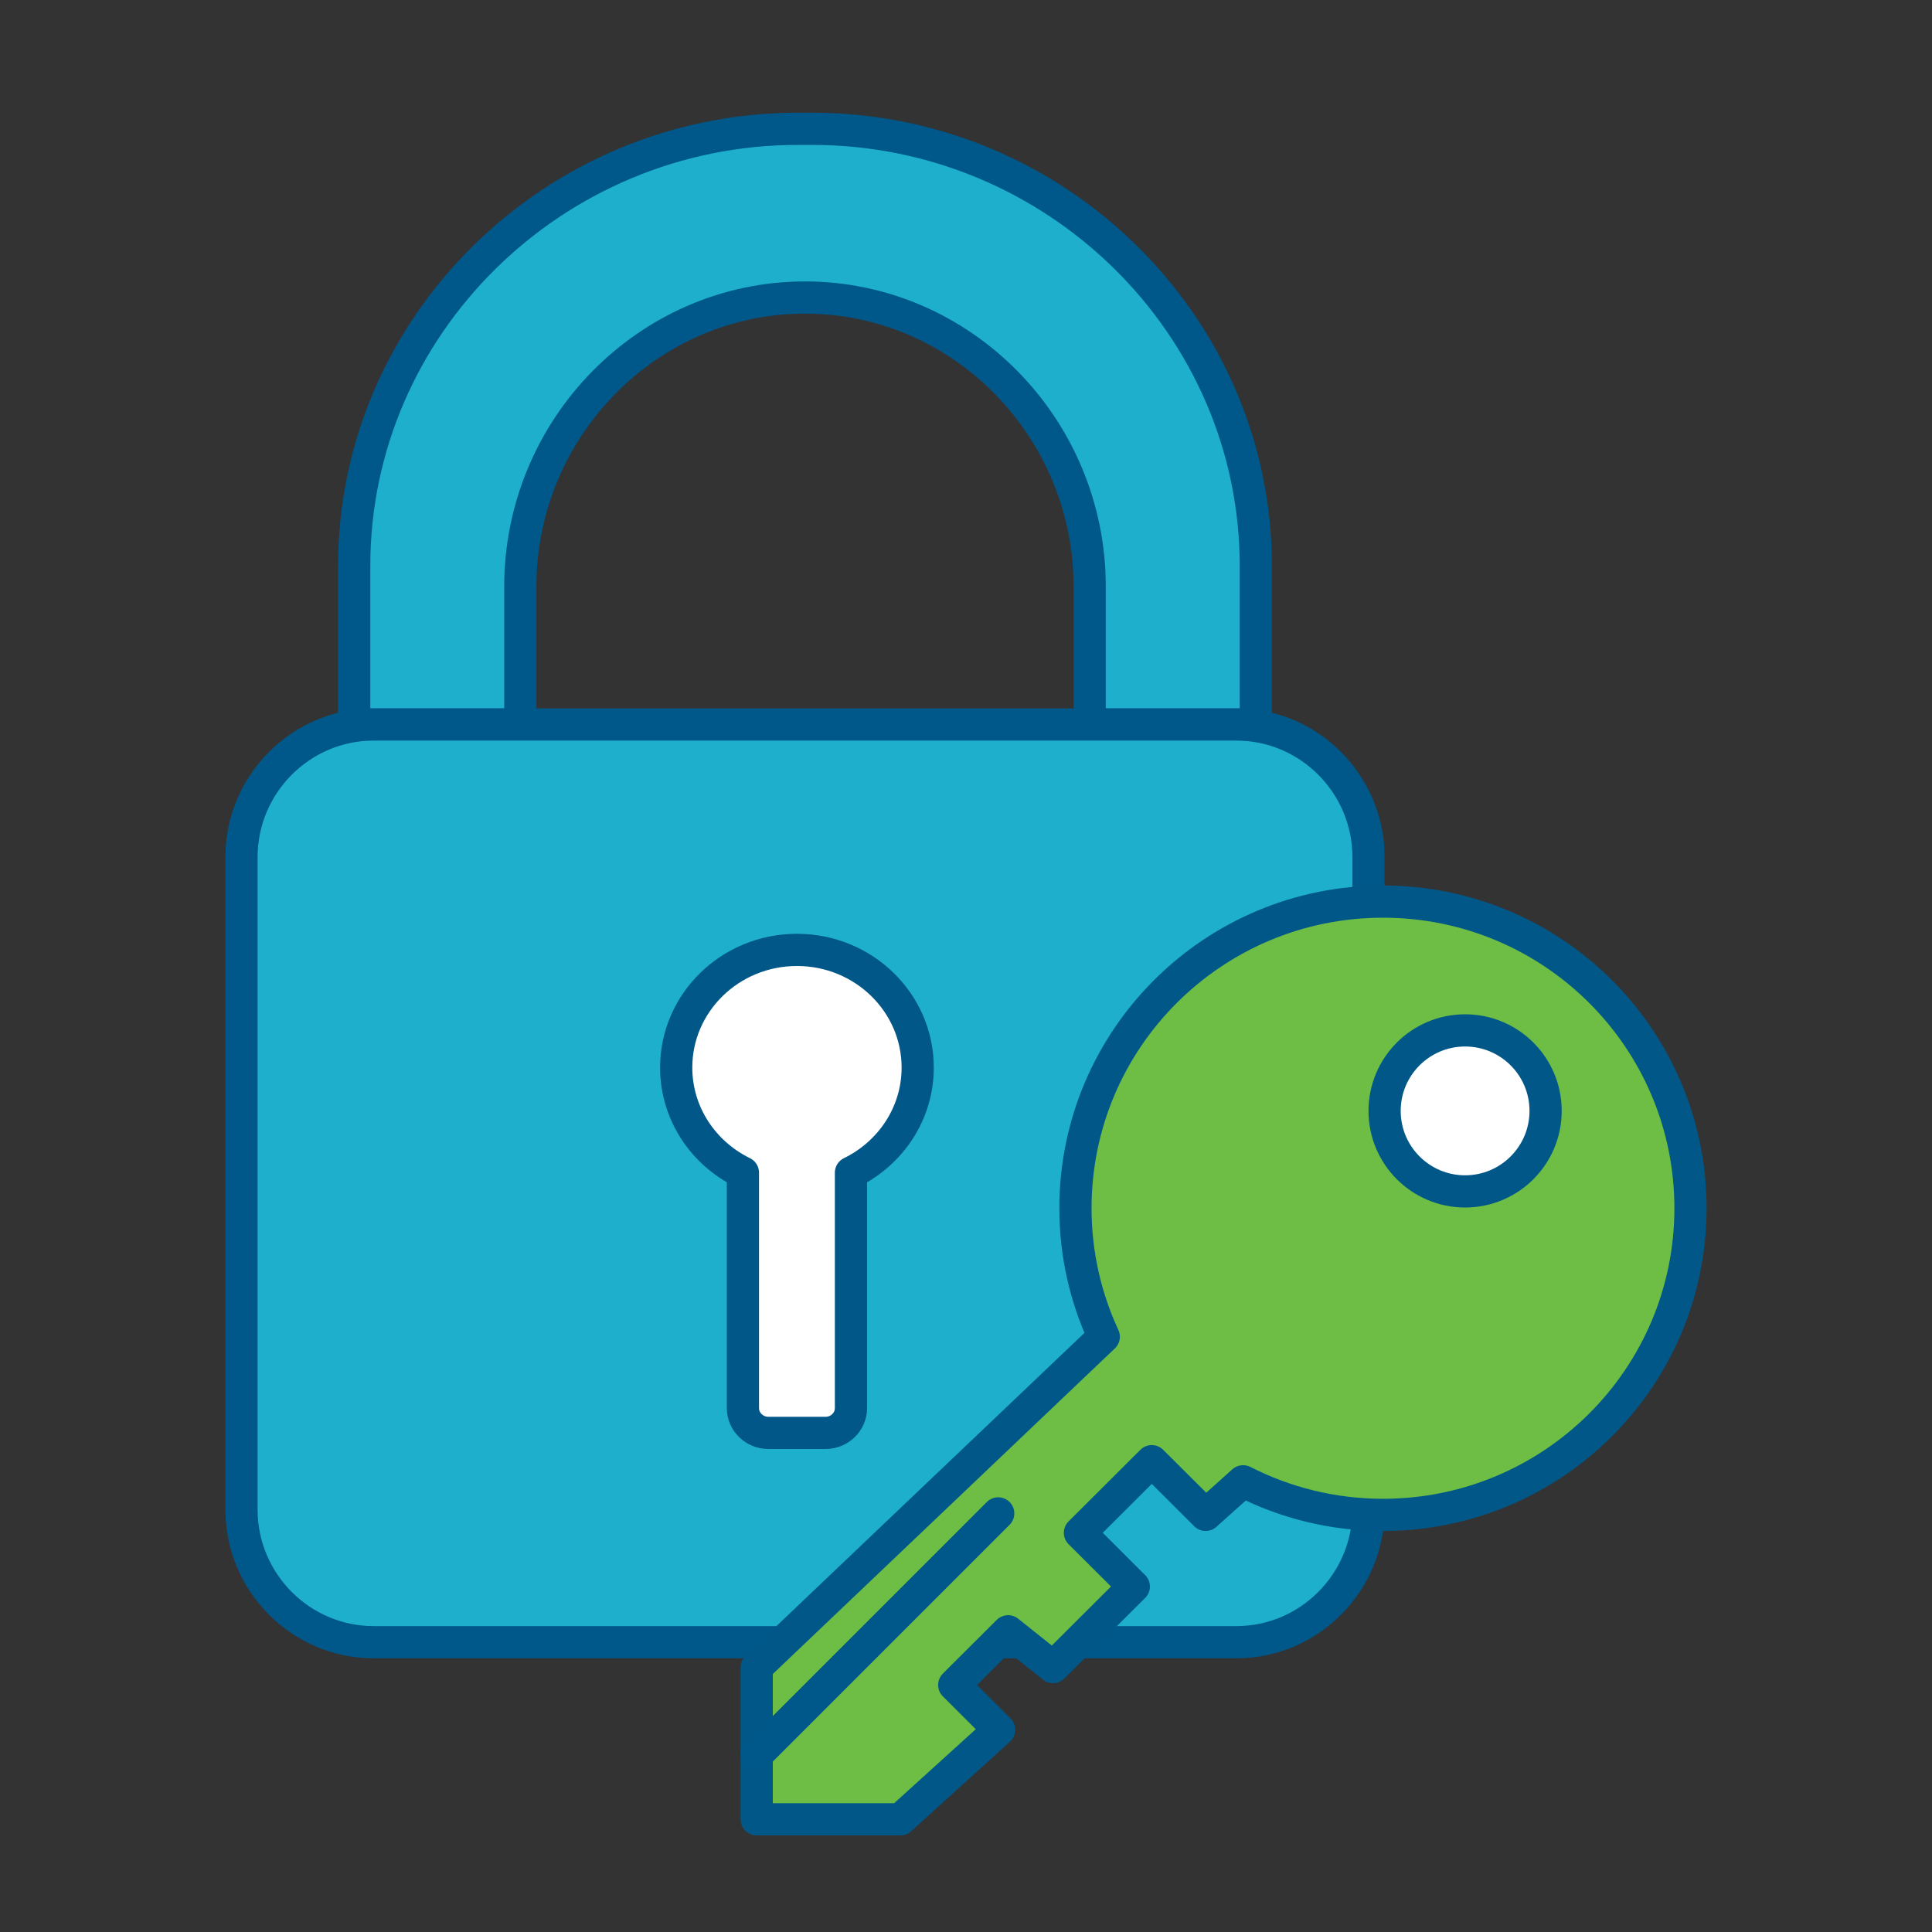
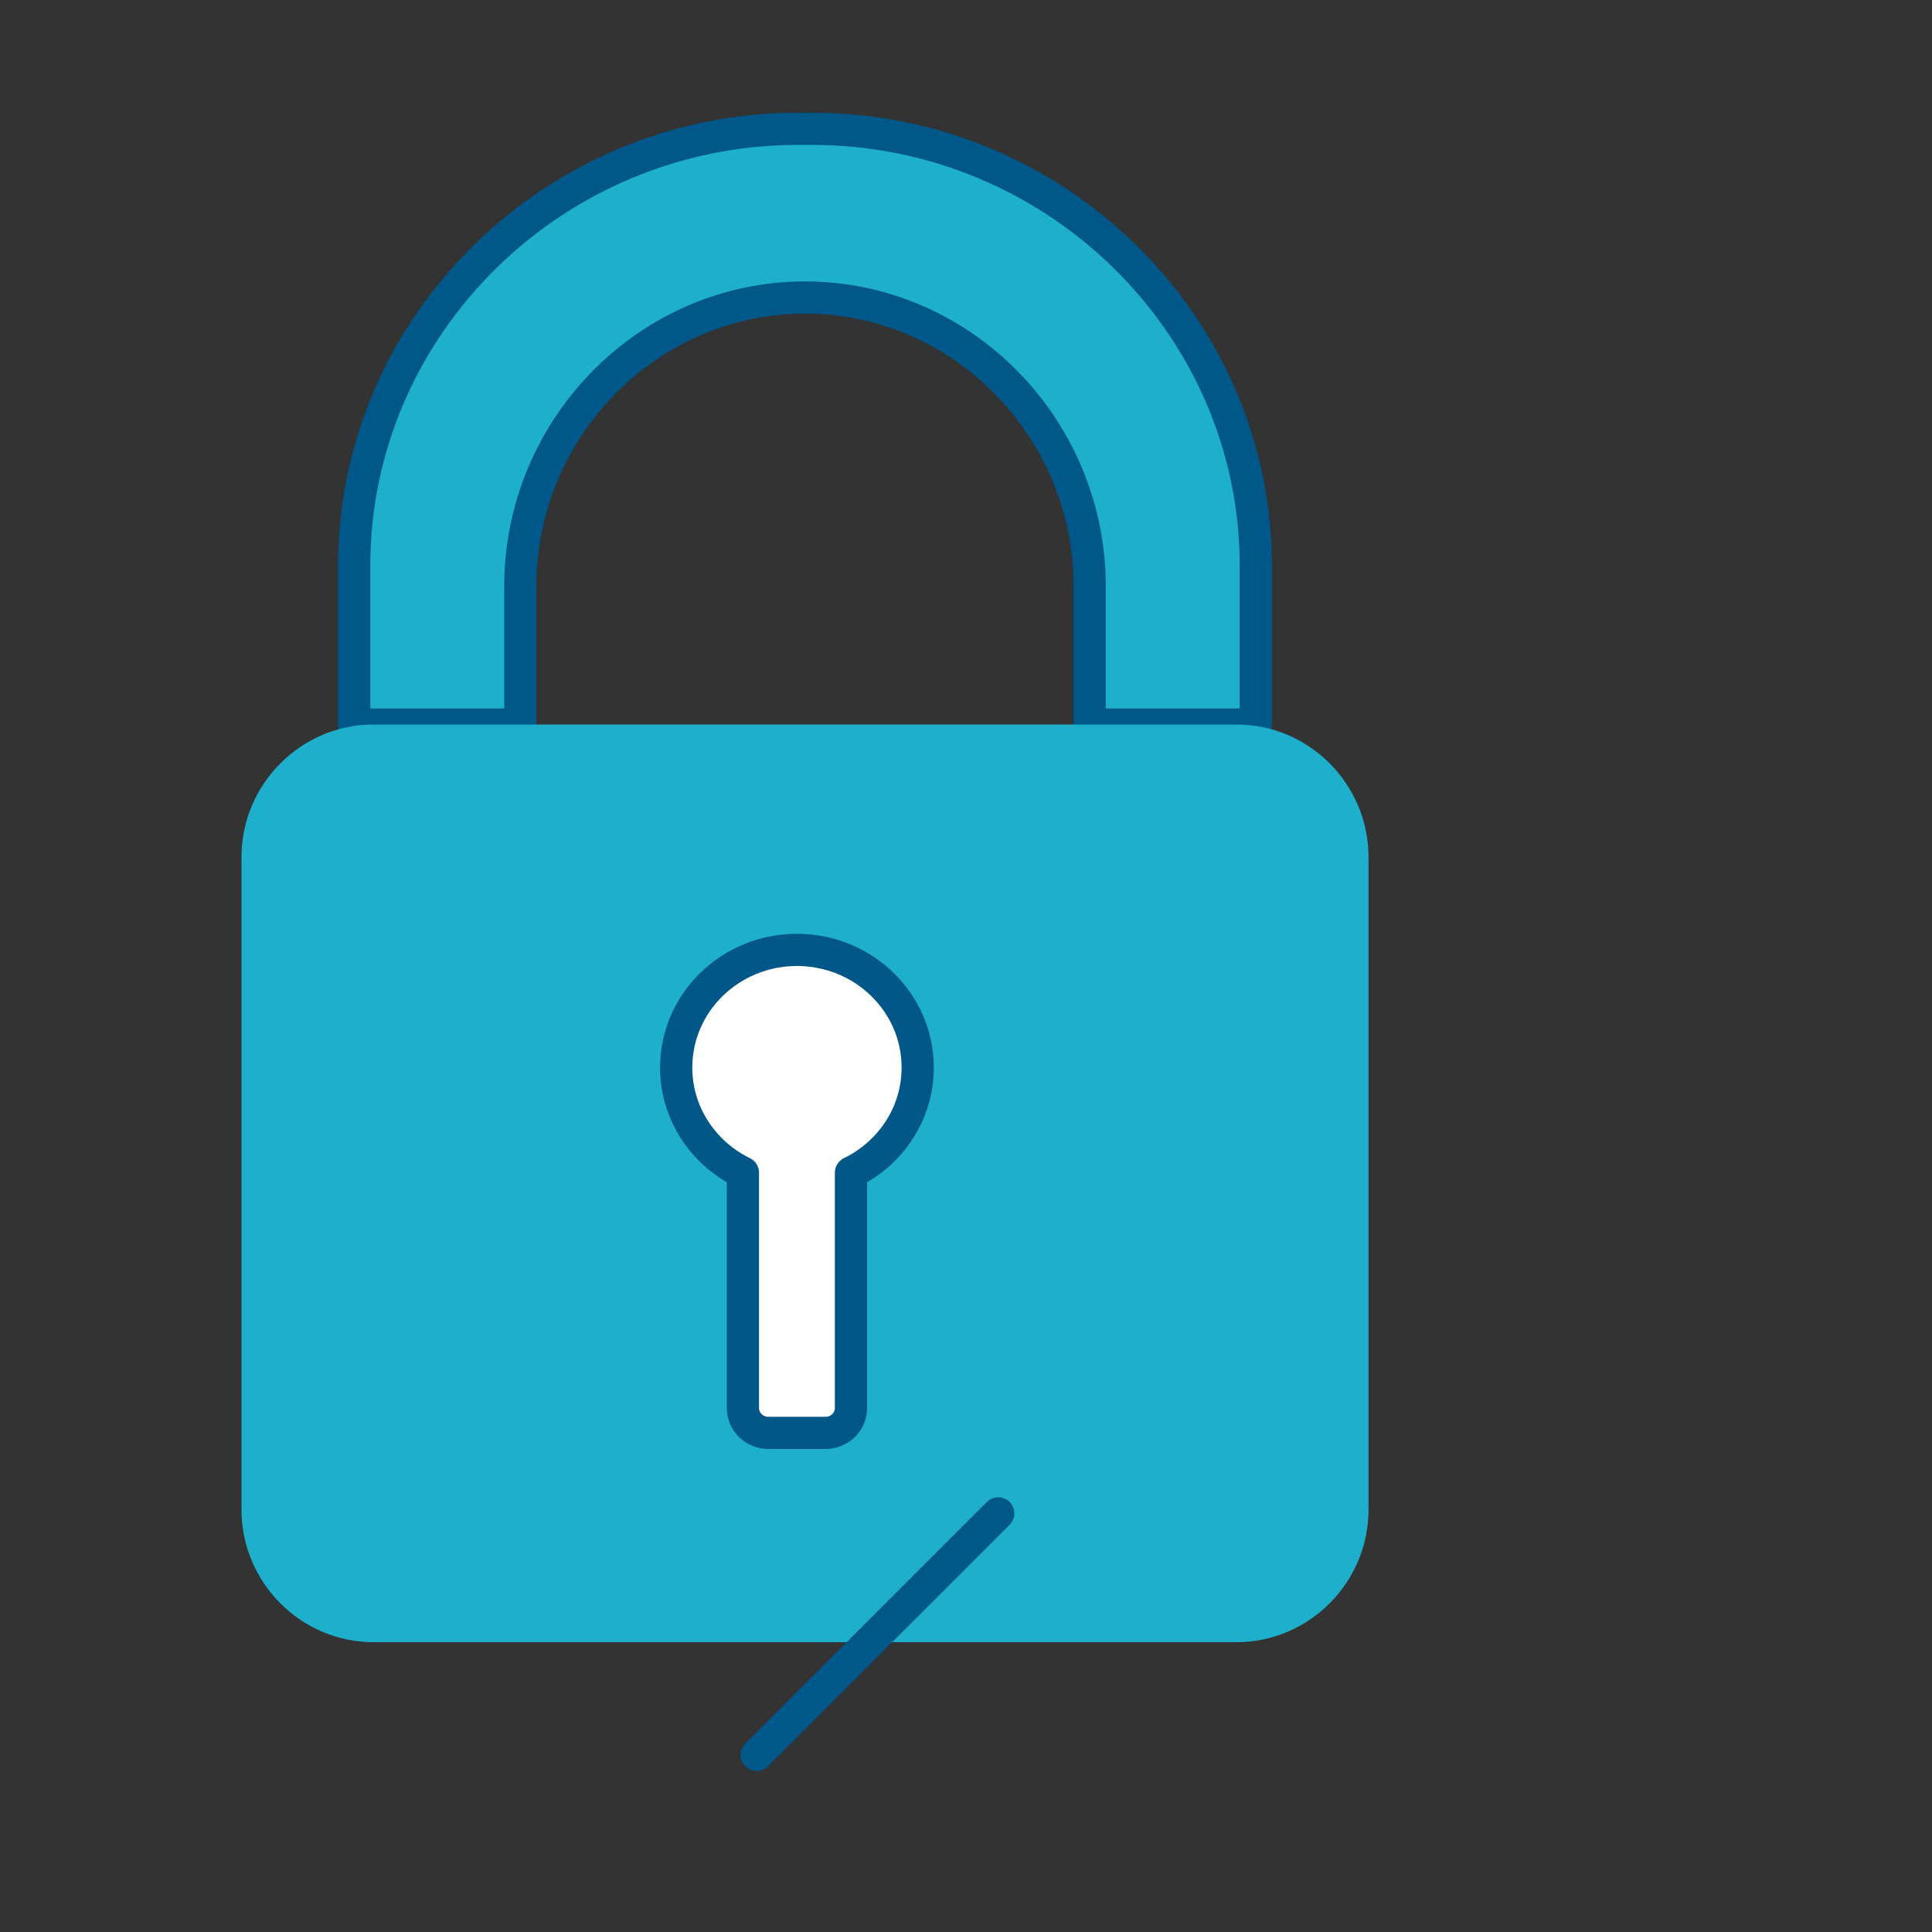
<svg xmlns="http://www.w3.org/2000/svg" width="120px" height="120px" viewBox="0 0 120 120" version="1.1">
  <rect x="0" y="0" width="120" height="120" fill="#333333" stroke="none" />
  <title>Group 43</title>
  <g id="Batch-#3" stroke="none" stroke-width="1" fill="none" fill-rule="evenodd">
    <g id="International" transform="translate(-1221, -4384)">
      <g id="Group-40" transform="translate(-169, 742)">
        <g id="Group-59" transform="translate(170, 3217)">
          <g id="Group-12" transform="translate(375, 387)">
            <g id="Group-11-Copy-2" transform="translate(800, 0)">
              <g id="Group-43" transform="translate(45, 38)">
                <rect id="Rectangle" x="0" y="0" width="120" height="120" />
                <g id="Group-17" transform="translate(15, 8)">
                  <path d="M35.443,0 L34.557,0 C19.4,0 7,12.212 7,27.138 L7,37 L17.318,37 L17.318,28.436 C17.318,18.56 25.275,10.48 35,10.48 C44.725,10.48 52.682,18.56 52.682,28.436 L52.682,37 L63,37 L63,27.138 C63,12.212 50.6,0 35.443,0" id="Fill-38" fill="#1DAFCC" />
                  <path d="M35.443,0 L34.557,0 C19.4,0 7,12.212 7,27.138 L7,37 L17.318,37 L17.318,28.436 C17.318,18.56 25.275,10.48 35,10.48 C44.725,10.48 52.682,18.56 52.682,28.436 L52.682,37 L63,37 L63,27.138 C63,12.212 50.6,0 35.443,0 Z" id="Stroke-39" stroke="#005789" stroke-width="2" stroke-linecap="round" stroke-linejoin="round" />
                  <path d="M8.201,94 C3.691,94 0,90.296 0,85.769 L0,45.231 C0,40.704 3.691,37 8.201,37 L61.799,37 C66.309,37 70,40.704 70,45.231 L70,85.769 C70,90.296 66.309,94 61.799,94 L8.201,94 Z" id="Fill-40" fill="#1DAFCC" />
-                   <path d="M61.799,94 L8.201,94 C3.691,94 0,90.296 0,85.769 L0,45.231 C0,40.704 3.691,37 8.201,37 L61.799,37 C66.309,37 70,40.704 70,45.231 L70,85.769 C70,90.296 66.309,94 61.799,94 Z" id="Stroke-41" stroke="#005789" stroke-width="2" stroke-linecap="round" stroke-linejoin="round" />
                  <path d="M42,58.308 C42,54.272 38.642,51 34.5,51 C30.358,51 27,54.272 27,58.308 C27,61.167 28.689,63.636 31.144,64.836 L31.144,79.462 C31.144,80.308 31.855,81 32.723,81 L36.276,81 C37.145,81 37.855,80.308 37.855,79.462 L37.855,64.836 C40.311,63.636 42,61.167 42,58.308" id="Fill-42" fill="#FFFFFF" />
                  <path d="M42,58.308 C42,54.272 38.642,51 34.5,51 C30.358,51 27,54.272 27,58.308 C27,61.167 28.689,63.636 31.144,64.836 L31.144,79.462 C31.144,80.308 31.855,81 32.723,81 L36.276,81 C37.145,81 37.855,80.308 37.855,79.462 L37.855,64.836 C40.311,63.636 42,61.167 42,58.308 Z" id="Stroke-43" stroke="#005788" stroke-width="2" stroke-linecap="round" stroke-linejoin="round" />
-                   <path d="M70.899,48 C60.35,48 51.798,56.527 51.798,67.046 C51.798,69.897 52.431,72.6 53.557,75.028 L32,95.546 L32,105 L40.923,105 L47.058,99.439 L44.269,96.658 L47.615,93.322 L50.404,95.546 L55.423,90.541 L52.077,87.205 L56.539,82.756 L59.885,86.092 L62.21,84.006 C64.817,85.337 67.769,86.092 70.899,86.092 C81.448,86.092 90,77.565 90,67.046 C90,56.527 81.448,48 70.899,48" id="Fill-44" fill="#6EBD45" />
-                   <path d="M70.899,48 C60.35,48 51.798,56.527 51.798,67.046 C51.798,69.897 52.431,72.6 53.557,75.028 L32,95.546 L32,105 L40.923,105 L47.058,99.439 L44.269,96.658 L47.615,93.322 L50.404,95.546 L55.423,90.541 L52.077,87.205 L56.539,82.756 L59.885,86.092 L62.21,84.006 C64.817,85.337 67.769,86.092 70.899,86.092 C81.448,86.092 90,77.565 90,67.046 C90,56.527 81.448,48 70.899,48 Z" id="Stroke-45" stroke="#005788" stroke-width="2" stroke-linecap="round" stroke-linejoin="round" />
                  <line x1="32" y1="101" x2="47" y2="86" id="Stroke-46" stroke="#005789" stroke-width="2" stroke-linecap="round" stroke-linejoin="round" />
-                   <path d="M76,66 C73.239,66 71,63.761 71,61 C71,58.239 73.239,56 76,56 C78.761,56 81,58.239 81,61 C81,63.761 78.761,66 76,66" id="Fill-47" fill="#FFFFFF" />
-                   <path d="M76,66 C73.239,66 71,63.761 71,61 C71,58.239 73.239,56 76,56 C78.761,56 81,58.239 81,61 C81,63.761 78.761,66 76,66 Z" id="Stroke-48" stroke="#005788" stroke-width="2" stroke-linecap="round" stroke-linejoin="round" />
                </g>
              </g>
            </g>
          </g>
        </g>
      </g>
    </g>
  </g>
</svg>